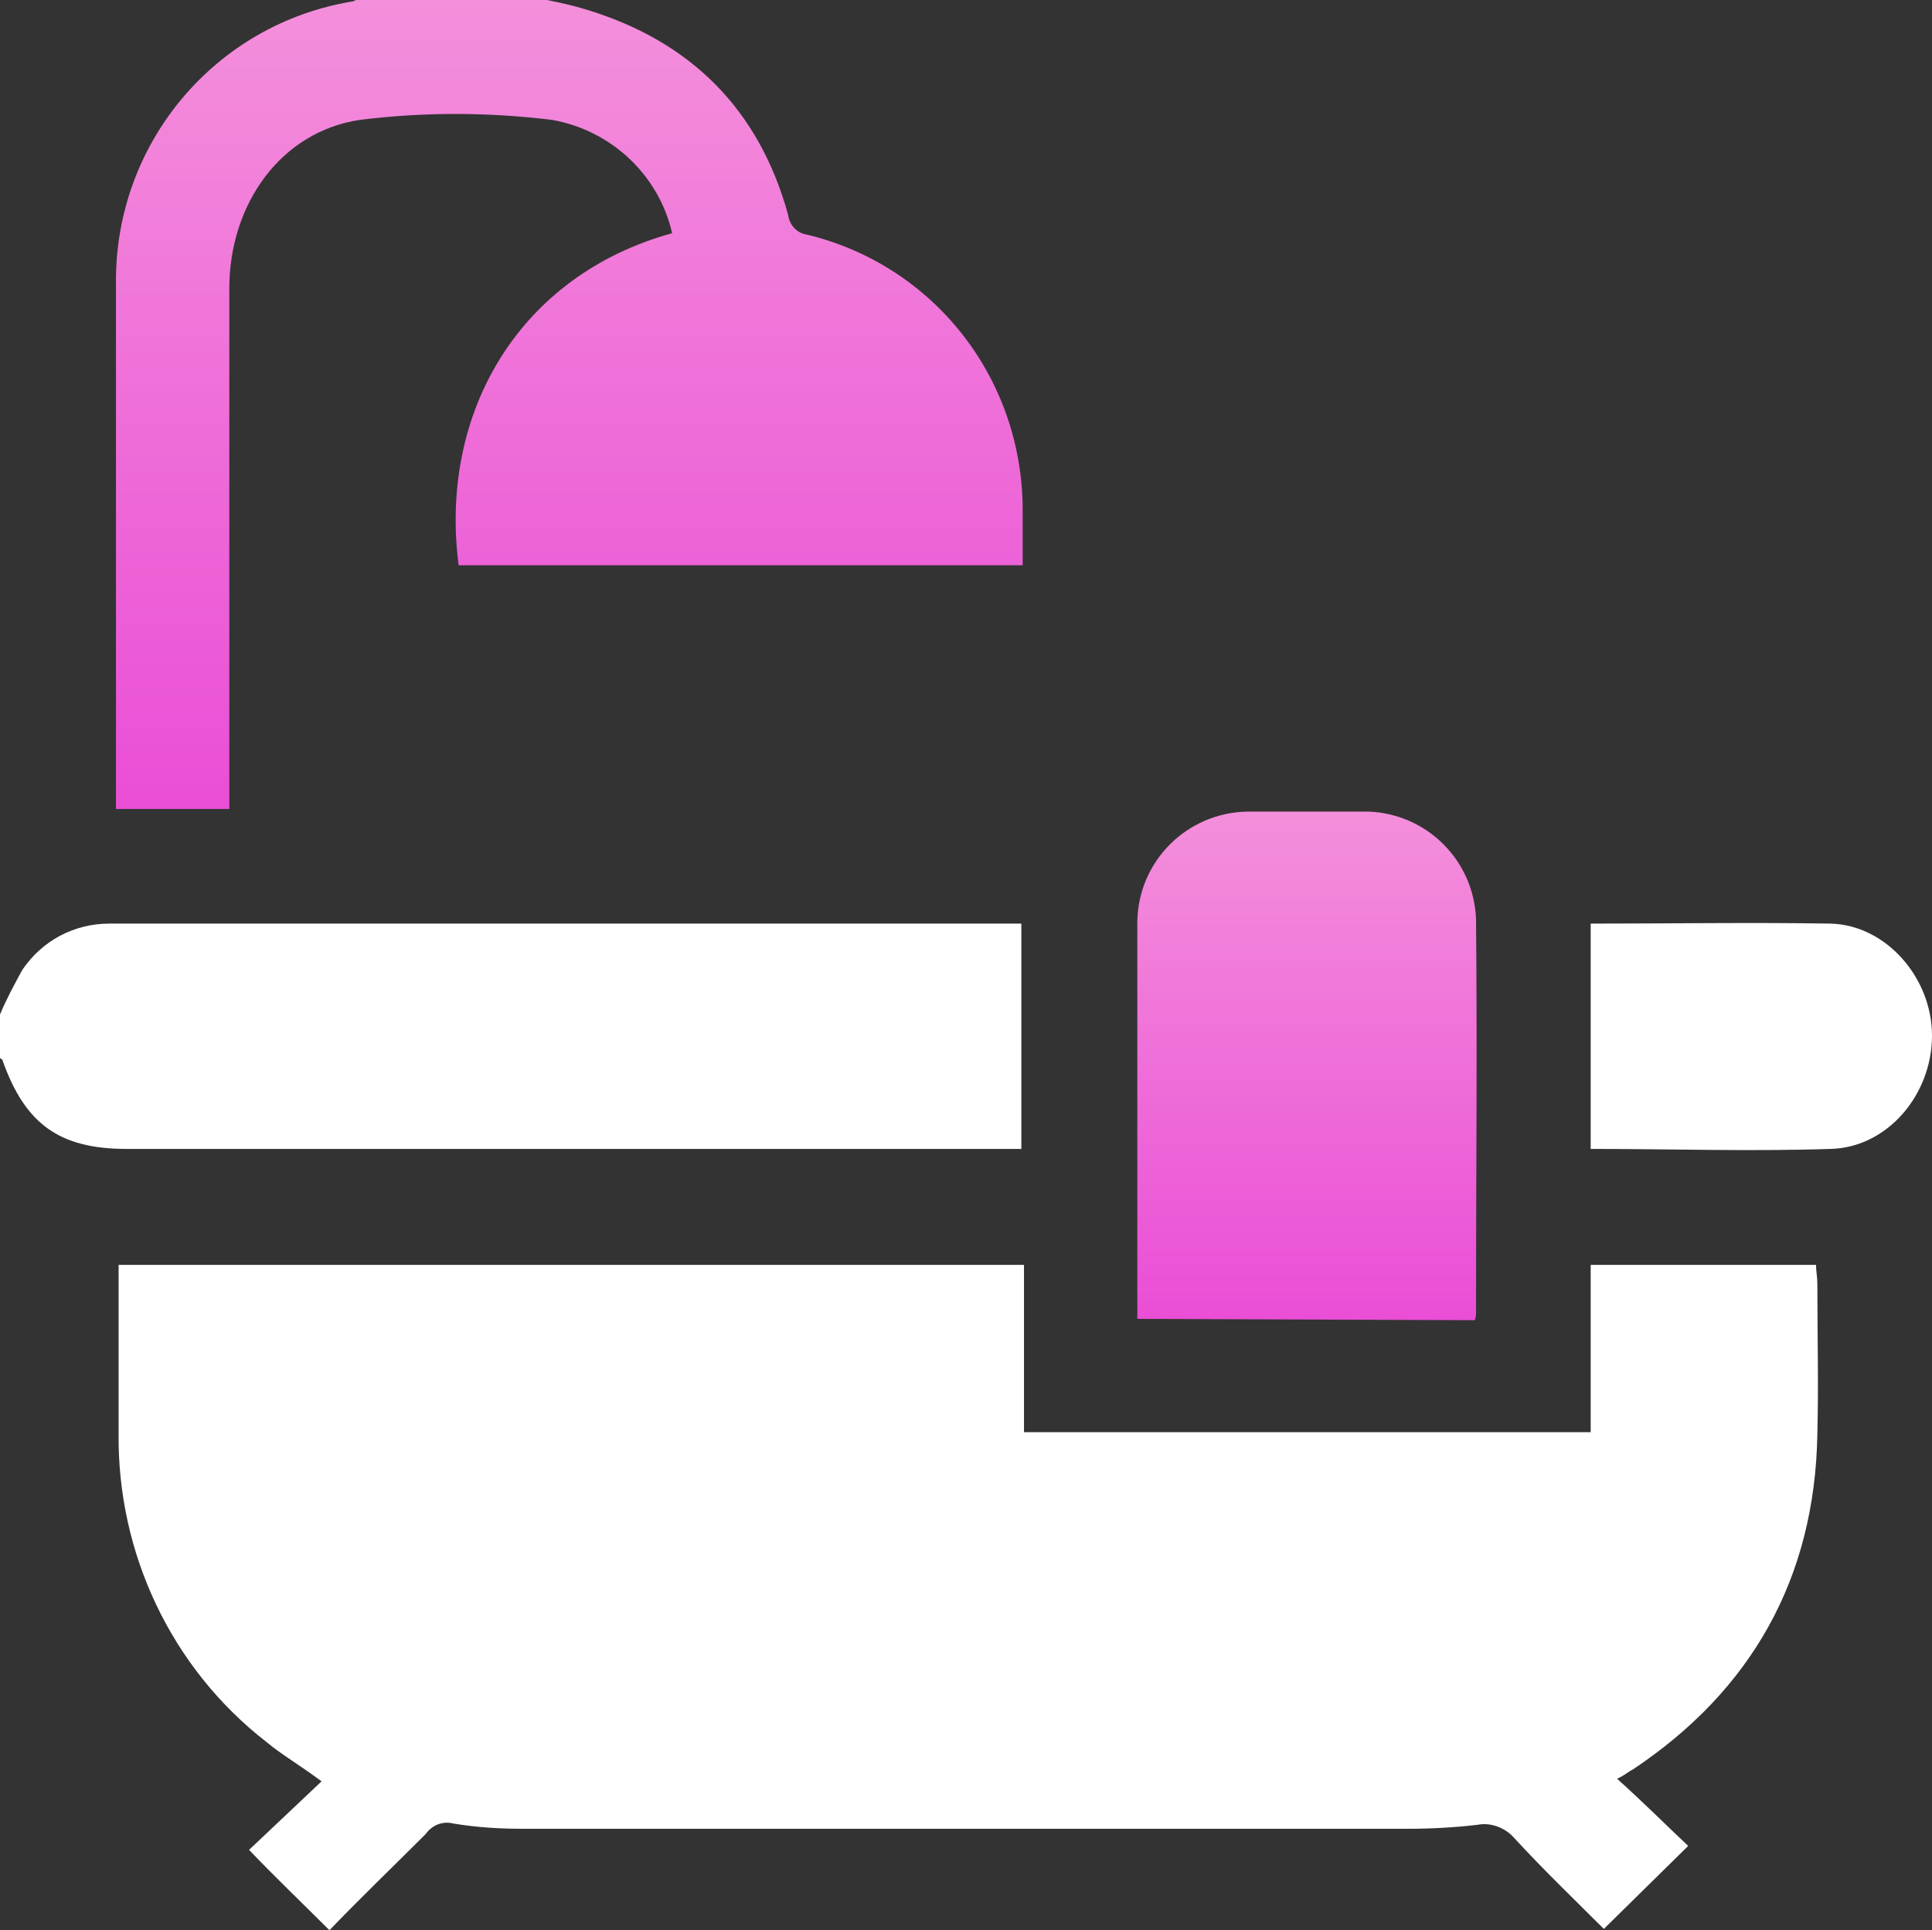
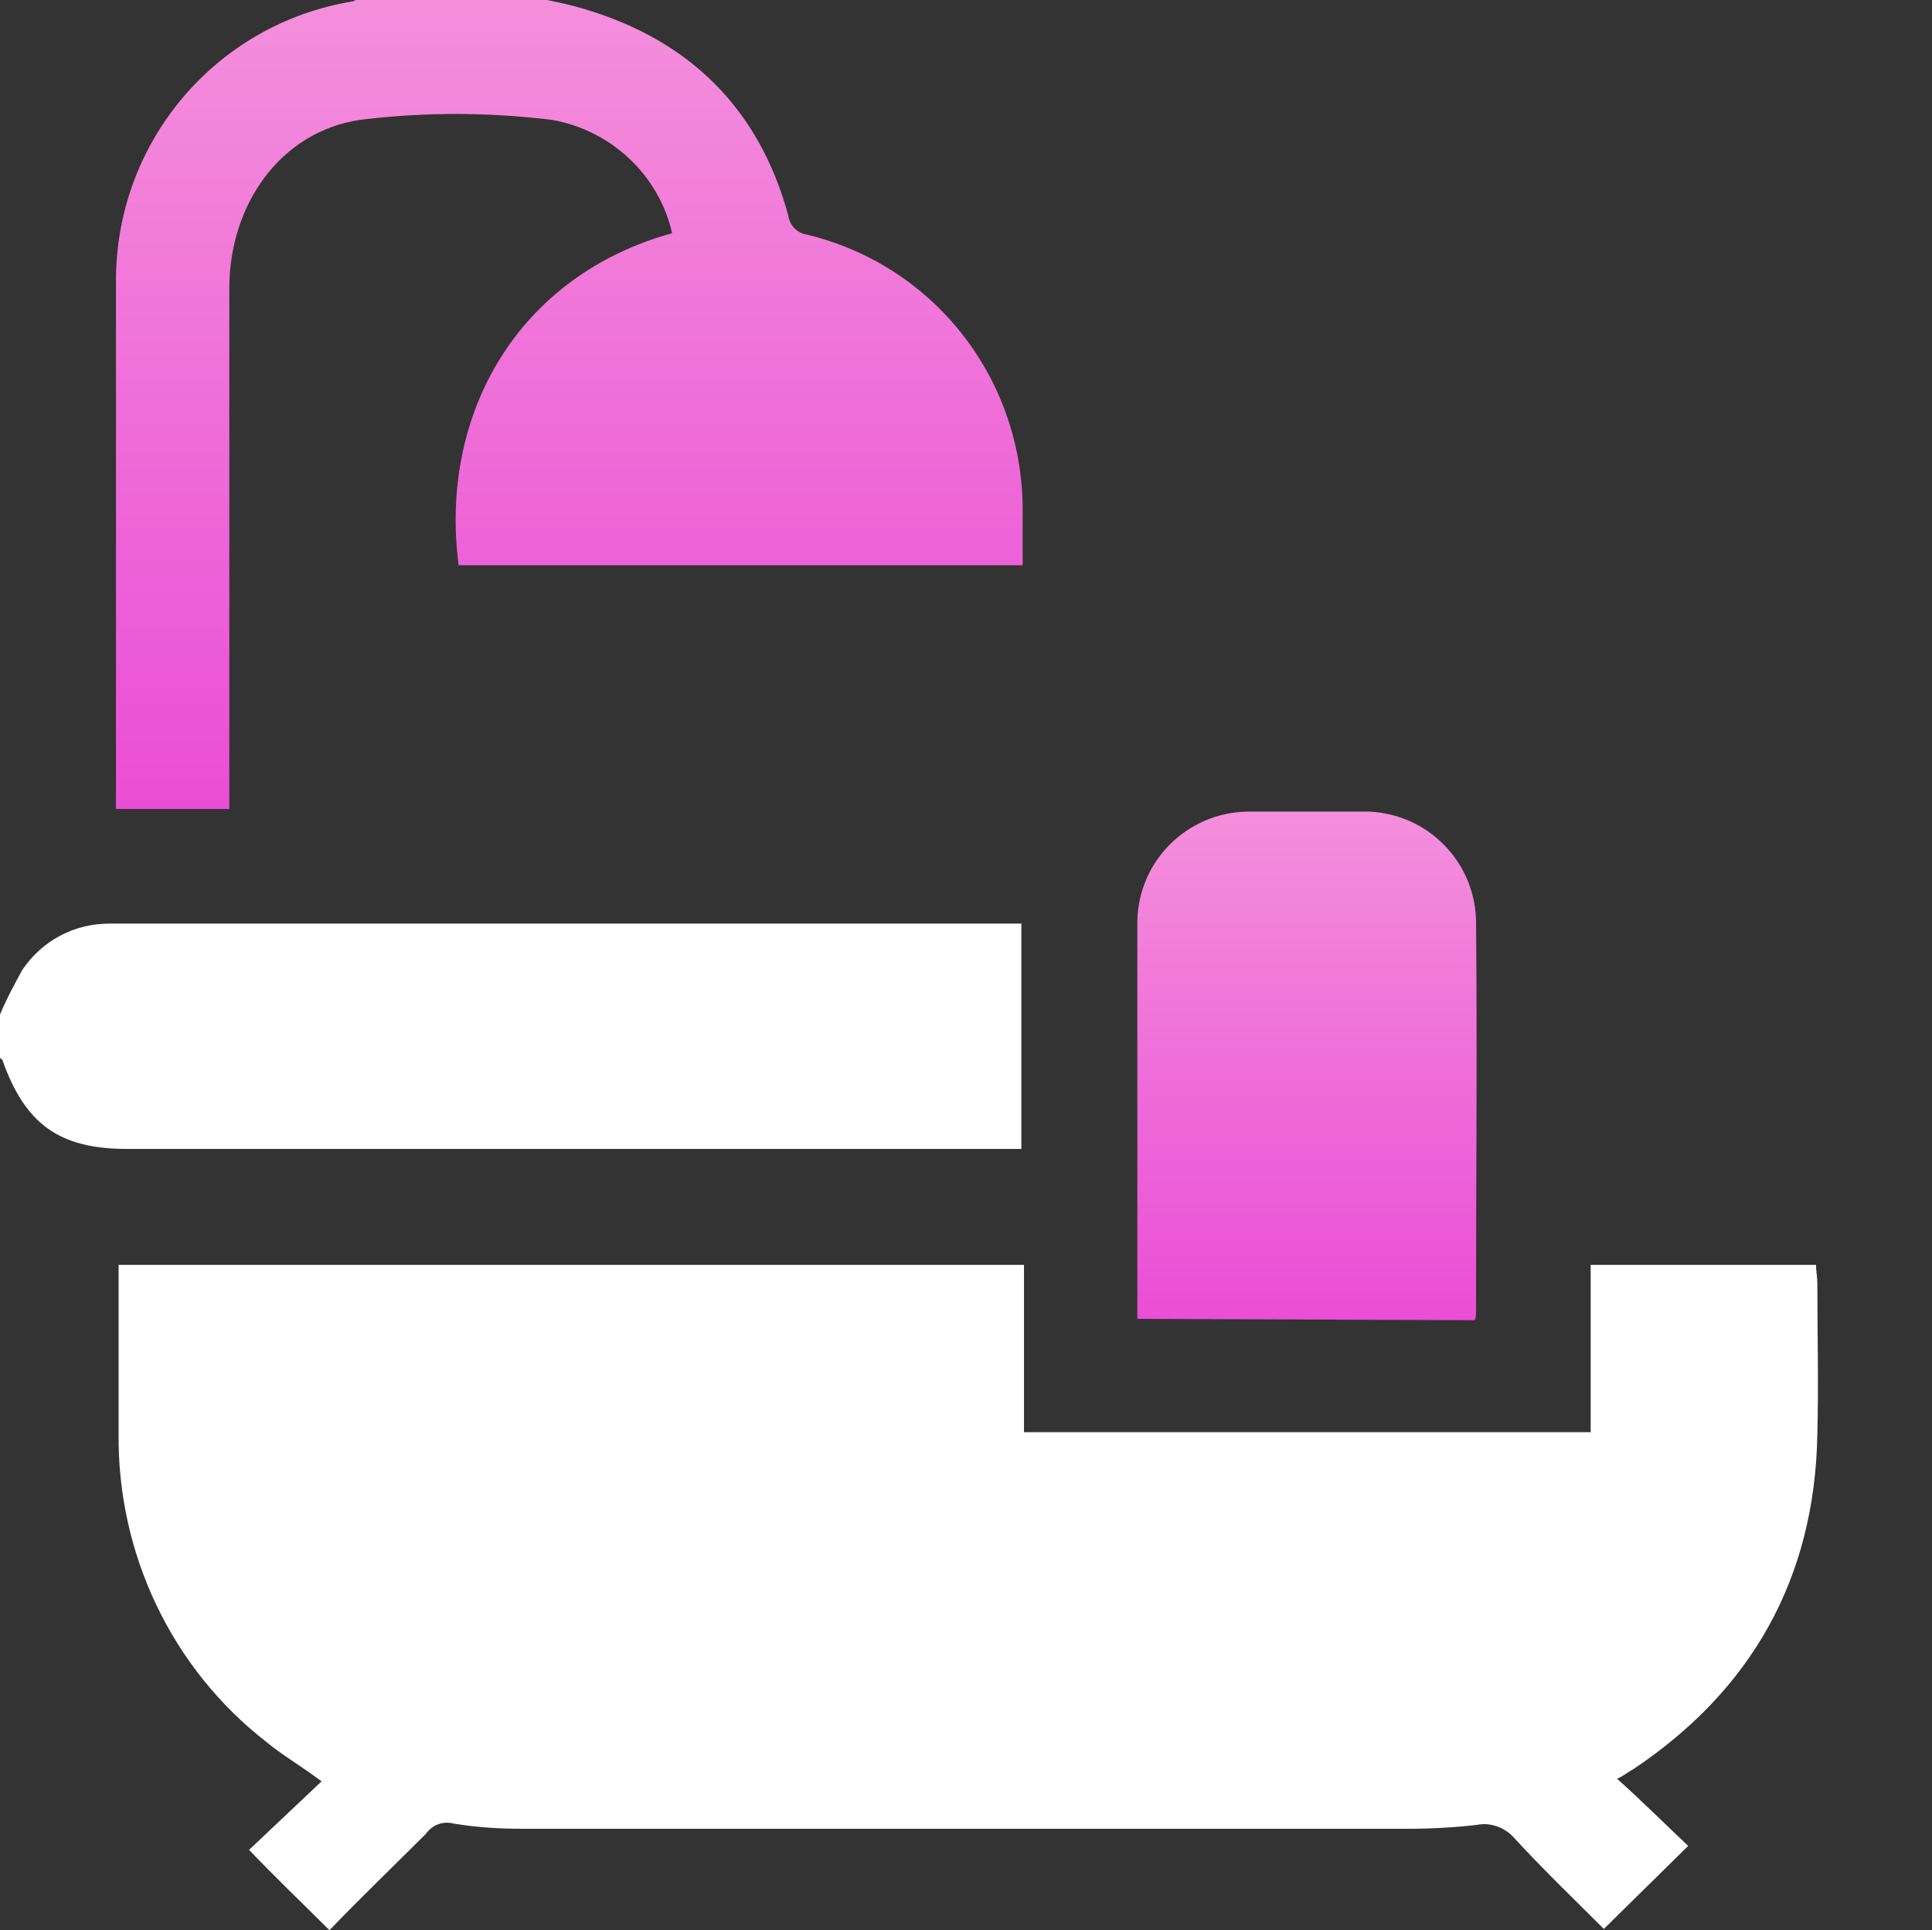
<svg xmlns="http://www.w3.org/2000/svg" version="1.1" id="instaldex" x="0px" y="0px" viewBox="-886 -38.5 146.6 146.5" style="enable-background:new -886 -38.5 146.6 146.5;" xml:space="preserve">
  <rect x="-886" y="-38.5" width="146.6" height="146.5" fill="#333333" stroke="none" />
  <style type="text/css">
	.st0{fill:url(#Path_1008_1_);}
	.st1{fill:#FFFFFF;}
	.st2{fill:url(#Path_1011_1_);}
</style>
  <g>
    <linearGradient id="Path_1008_1_" gradientUnits="userSpaceOnUse" x1="-842.753" y1="22.942" x2="-842.753" y2="-38.532">
      <stop offset="0" style="stop-color:#EA4ED6" />
      <stop offset="1" style="stop-color:#F48FDB" />
    </linearGradient>
    <path id="Path_1008" class="st0" d="M-844.5-38.5c1,0.2,1.9,0.4,2.9,0.7c8,2.4,13.2,7.6,15.4,15.6c0.1,0.8,0.7,1.4,1.4,1.5   c9.6,2.3,16.3,10.8,16.4,20.7c0,1.4,0,2.8,0,4.4h-42.8c-1.5-11.6,4.6-22,16.2-25.2c-1-4.4-4.6-7.8-9.1-8.6c-4.9-0.6-9.8-0.6-14.6,0   c-6,0.9-9.9,6.4-9.9,12.8c0,10.2,0,20.4,0,30.6v8.9h-8.6v-1.5c0-12.8,0-25.6,0-38.4c-0.1-10.6,7.5-19.7,18-21.4   c0.2-0.1,0.4-0.2,0.6-0.3L-844.5-38.5L-844.5-38.5z" />
    <path id="Path_1009" class="st1" d="M-886,38.5c0.5-1.2,1.1-2.3,1.7-3.4c1.5-2.2,3.9-3.5,6.6-3.5c22.8,0,45.7,0,68.5,0   c0.2,0,0.4,0,0.7,0v17.1h-67.9c-5.1,0-7.7-1.9-9.4-6.7c0-0.1-0.1-0.1-0.2-0.2L-886,38.5L-886,38.5z" />
    <path id="Path_1010" class="st1" d="M-861,108c-2.1-2.1-4.1-4-6.1-6.1c1.8-1.7,3.6-3.4,5.5-5.2c-1.6-1.2-3-2-4.2-3   c-7.2-5.6-11.3-14.3-11.2-23.4c0-4.2,0-8.5,0-12.8h68.7v12.7h43V57.5h17.1c0,0.5,0.1,0.9,0.1,1.4c0,3.8,0.1,7.6,0,11.5   c-0.2,10.9-5,19.4-14,25.4c-0.4,0.2-0.7,0.5-1.2,0.7c1.9,1.7,3.7,3.5,5.4,5.1l-6.4,6.3c-2.1-2.1-4.5-4.4-6.8-6.9   c-0.7-0.8-1.8-1.2-2.8-1c-1.7,0.2-3.5,0.3-5.3,0.3c-22.4,0-44.8,0-67.1,0c-1.8,0-3.5-0.1-5.3-0.4c-0.8-0.2-1.6,0.1-2.1,0.8   C-856.2,103.2-858.7,105.6-861,108L-861,108z" />
    <linearGradient id="Path_1011_1_" gradientUnits="userSpaceOnUse" x1="-786.911" y1="61.619" x2="-786.911" y2="23.014">
      <stop offset="0" style="stop-color:#EA4ED6" />
      <stop offset="1" style="stop-color:#F48FDB" />
    </linearGradient>
    <path id="Path_1011" class="st2" d="M-799.7,61.6c0-0.4,0-0.7,0-0.9c0-9.8,0-19.6,0-29.3c0.1-4.6,3.8-8.2,8.3-8.3   c3.1,0,6.2,0,9.3,0c4.4,0.2,7.9,3.7,8.1,8.1c0.1,10,0,19.9,0,29.9c0,0.2,0,0.4-0.1,0.6L-799.7,61.6L-799.7,61.6z" />
-     <path id="Path_1012" class="st1" d="M-765.3,31.6c6.1,0,12.2-0.1,18.2,0c4.2,0.1,7.7,4.1,7.7,8.5c0,4.5-3.4,8.5-7.7,8.6   c-6,0.2-12.1,0-18.2,0V31.6L-765.3,31.6z" />
  </g>
</svg>